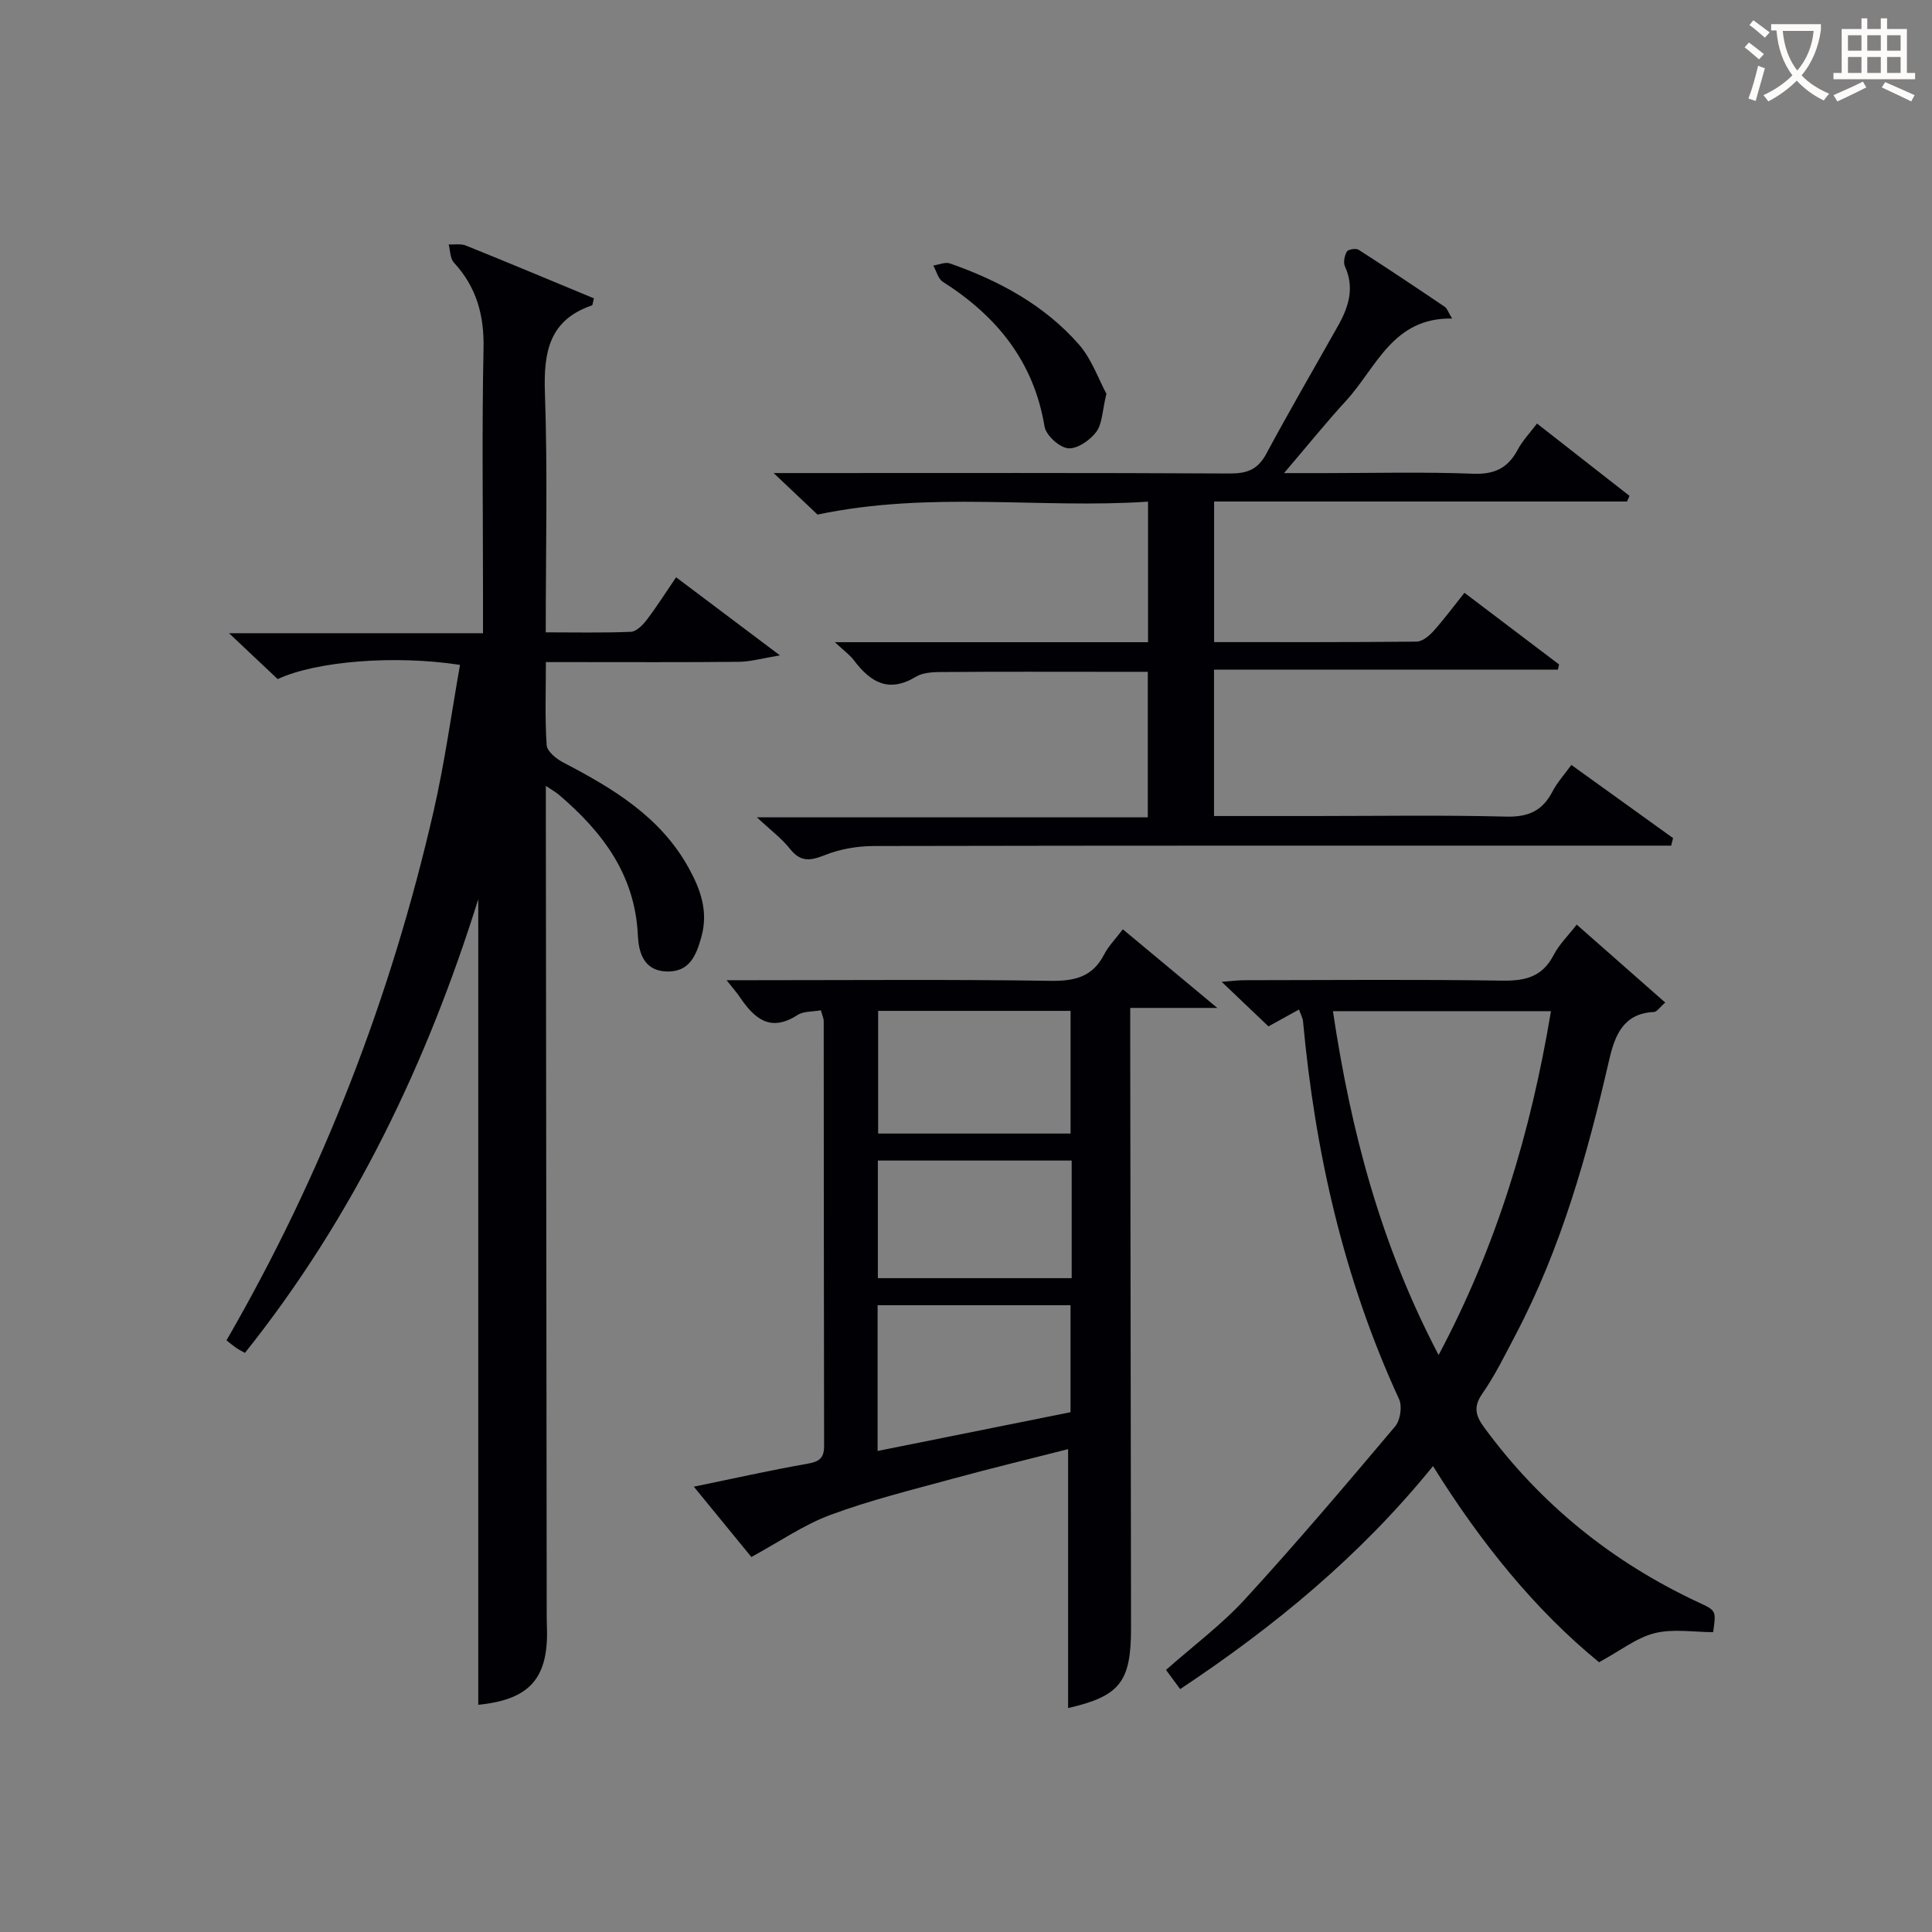
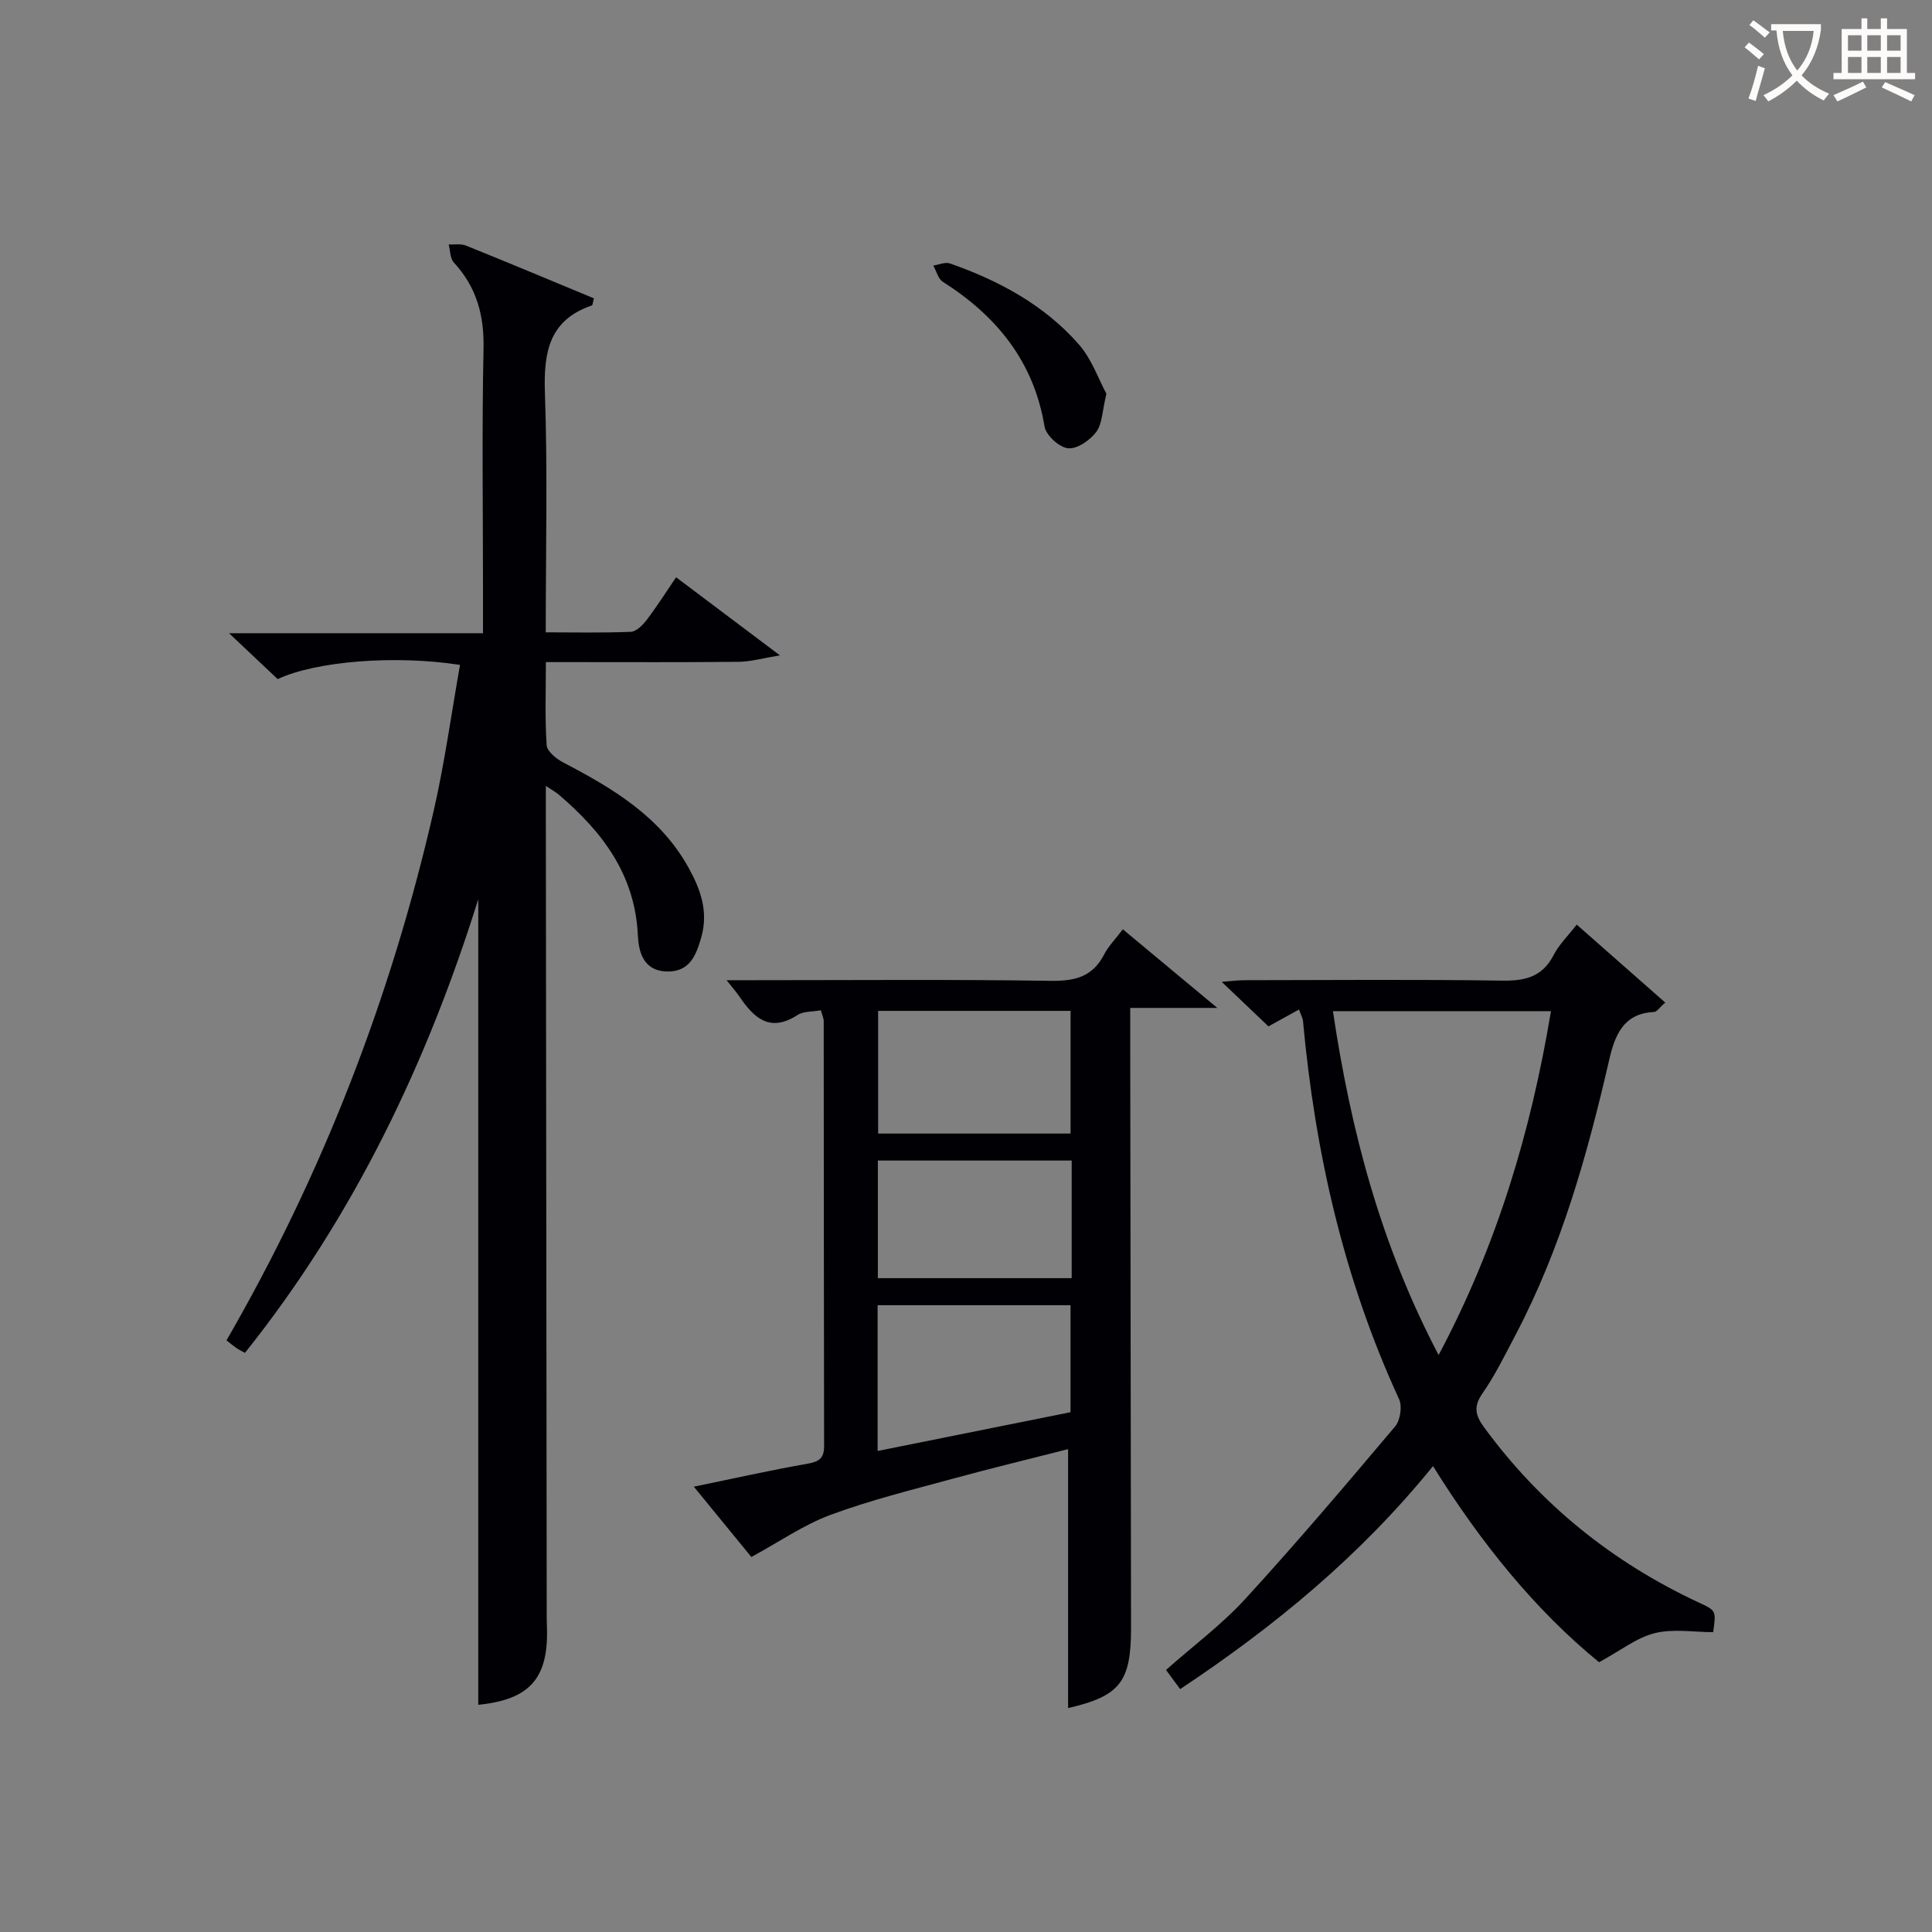
<svg xmlns="http://www.w3.org/2000/svg" enable-background="new 0 0 400 400" viewBox="0 0 400 400">
  <rect x="0" y="0" width="400" height="400" fill="#808080" stroke="none" />
  <g fill="#010105">
-     <path d="m99.02 352.96c0-55.79 0-111.63 0-166.79-10.47 33.48-25.63 65.54-48.31 93.93-.69-.39-1.26-.66-1.78-1.02-.67-.46-1.3-.99-2.04-1.57 19.92-34.46 34.06-71.04 42.9-109.64 2.28-9.96 3.66-20.13 5.45-30.21-13.43-2.08-29.77-.79-37.75 2.94-3.01-2.84-6.11-5.77-10.07-9.5h52.58c0-3.38 0-6.16 0-8.94 0-16.66-.24-33.33.11-49.99.15-6.91-1.45-12.73-6.14-17.81-.79-.86-.74-2.48-1.08-3.75 1.2.06 2.52-.19 3.57.23 8.89 3.58 17.72 7.29 26.5 10.93-.24.88-.24 1.4-.41 1.46-8.88 3.04-10.02 9.7-9.73 18.11.57 16.29.17 32.61.17 49.58 6.08 0 11.85.13 17.61-.11 1.14-.05 2.46-1.38 3.28-2.45 2.09-2.74 3.94-5.67 6.1-8.84 6.96 5.24 13.56 10.2 21.5 16.17-3.66.6-6.07 1.3-8.48 1.33-11.5.12-23 .06-34.49.06-1.63 0-3.26 0-5.49 0 0 6-.22 11.62.16 17.2.09 1.29 2 2.84 3.43 3.58 10.28 5.36 20.1 11.21 25.96 21.81 2.47 4.46 4.1 9 2.66 14.24-1.09 3.93-2.48 7.45-7.39 7.22-4.66-.23-5.62-4.11-5.78-7.49-.58-12.55-7.34-21.42-16.36-29.11-.58-.5-1.28-.87-2.69-1.82v6.01c.06 54.82.12 109.65.18 164.47 0 1.17-.01 2.33.04 3.5.42 10.79-3.54 15.2-14.21 16.27z" />
-     <path d="m172.85 132.96h64.84c0-9.69 0-18.94 0-29.1-22.39 1.51-44.94-2.26-68.43 2.68-1.92-1.82-5.01-4.74-9.09-8.6h6.48c29.32 0 58.65-.07 87.97.09 3.56.02 5.79-.81 7.54-4.06 4.8-8.93 9.9-17.69 14.87-26.52 2.18-3.88 3.46-7.84 1.43-12.28-.38-.83-.1-2.24.39-3.08.27-.47 1.88-.73 2.43-.38 6.01 3.85 11.95 7.83 17.87 11.83.47.32.66 1.04 1.49 2.41-12.32-.22-15.67 10.18-21.95 17.02-4.14 4.51-7.99 9.29-12.84 14.98h8.19c10.33 0 20.67-.27 30.98.13 4.45.17 7.2-1.2 9.22-5 .99-1.86 2.51-3.44 3.98-5.39 6.58 5.14 12.87 10.06 19.16 14.98-.17.39-.34.77-.52 1.16-28.37 0-56.73 0-85.49 0v29.11c14.04 0 27.99.05 41.93-.1 1.19-.01 2.6-1.2 3.5-2.2 2.2-2.45 4.17-5.12 6.4-7.91 6.7 5.08 13.15 9.96 19.59 14.84-.08.36-.16.71-.24 1.07-23.61 0-47.22 0-71.2 0v30.31h20.5c13.33 0 26.66-.22 39.98.12 4.57.12 7.52-1.19 9.59-5.18.97-1.88 2.45-3.5 3.91-5.52 7.19 5.18 14.13 10.16 21.06 15.15-.13.52-.26 1.04-.39 1.56-1.86 0-3.72 0-5.57 0-53.15 0-106.3-.03-159.45.08-3.4.01-7.01.6-10.15 1.86-3.03 1.21-5.05 1.53-7.27-1.27-1.74-2.2-4.07-3.92-6.85-6.53h80.93c0-10.21 0-19.79 0-30.13-2.83 0-5.75 0-8.68 0-10.83 0-21.66-.05-32.49.04-2.3.02-4.99-.12-6.81.97-5.68 3.43-9.4 1.16-12.83-3.34-.75-1.05-1.87-1.84-3.98-3.8z" />
+     <path d="m99.02 352.96c0-55.79 0-111.63 0-166.79-10.47 33.48-25.63 65.54-48.31 93.93-.69-.39-1.26-.66-1.78-1.02-.67-.46-1.3-.99-2.04-1.57 19.92-34.46 34.06-71.04 42.9-109.64 2.28-9.96 3.66-20.13 5.45-30.21-13.43-2.08-29.77-.79-37.75 2.94-3.01-2.84-6.11-5.77-10.07-9.5h52.58c0-3.38 0-6.16 0-8.94 0-16.66-.24-33.33.11-49.99.15-6.91-1.45-12.73-6.14-17.81-.79-.86-.74-2.48-1.08-3.75 1.2.06 2.52-.19 3.57.23 8.89 3.58 17.72 7.29 26.5 10.93-.24.88-.24 1.4-.41 1.46-8.88 3.04-10.02 9.7-9.73 18.11.57 16.29.17 32.61.17 49.58 6.08 0 11.85.13 17.61-.11 1.14-.05 2.46-1.38 3.28-2.45 2.09-2.74 3.94-5.67 6.1-8.84 6.96 5.24 13.56 10.2 21.5 16.17-3.66.6-6.07 1.3-8.48 1.33-11.5.12-23 .06-34.49.06-1.63 0-3.26 0-5.49 0 0 6-.22 11.62.16 17.2.09 1.29 2 2.84 3.43 3.58 10.28 5.36 20.1 11.21 25.96 21.81 2.47 4.46 4.1 9 2.66 14.24-1.09 3.93-2.48 7.45-7.39 7.22-4.66-.23-5.62-4.11-5.78-7.49-.58-12.55-7.34-21.42-16.36-29.11-.58-.5-1.28-.87-2.69-1.82v6.01c.06 54.82.12 109.65.18 164.47 0 1.17-.01 2.33.04 3.5.42 10.79-3.54 15.2-14.21 16.27" />
    <path d="m221.14 353.64c0-17.79 0-35.38 0-53.61-7.7 1.97-15.82 3.92-23.87 6.12-8.49 2.32-17.07 4.43-25.3 7.48-5.57 2.06-10.61 5.58-16.41 8.73-3.22-3.94-7.29-8.91-11.91-14.56 8.33-1.71 15.87-3.41 23.47-4.74 2.41-.42 3.51-1.09 3.5-3.67-.06-29.32-.05-58.65-.08-87.97 0-.61-.31-1.23-.59-2.25-1.73.32-3.59.17-4.84.98-5.69 3.69-9 .64-12-3.8-.62-.91-1.36-1.74-2.68-3.41h5.67c20.49 0 40.99-.18 61.48.13 4.99.07 8.64-.84 11.02-5.46.89-1.73 2.34-3.18 3.87-5.21 6.29 5.24 12.37 10.29 19.56 16.28-6.61 0-11.92 0-18.03 0v6.35c.06 40.65.12 81.3.17 121.95.02 11.28-2.3 14.17-13.03 16.66zm-39.44-53.23c13.6-2.73 26.82-5.39 39.94-8.03 0-7.67 0-14.9 0-22.15-13.45 0-26.55 0-39.94 0zm39.95-65.72c0-8.84 0-17.07 0-25.4-13.44 0-26.52 0-39.84 0v25.4zm.23 5.59c-13.59 0-26.69 0-40.13 0v24.35h40.13c0-8.18 0-15.99 0-24.35z" />
    <path d="m268.95 209.01c-2.37 1.31-4.47 2.46-6.33 3.49-2.98-2.84-6.09-5.79-9.68-9.22 1.87-.14 3.26-.33 4.64-.34 17.83-.02 35.65-.18 53.48.09 4.78.07 8.29-.81 10.61-5.31 1.12-2.17 2.97-3.96 4.77-6.29 6.15 5.42 12.08 10.63 18.33 16.14-1.18 1.02-1.73 1.93-2.33 1.95-6.39.29-8.12 4.91-9.28 9.94-4.52 19.64-9.94 38.96-19.38 56.91-2.17 4.12-4.22 8.34-6.87 12.15-1.92 2.75-1.4 4.6.36 7 11.67 15.92 26.52 27.9 44.37 36.23 3.67 1.71 3.69 1.67 3.05 6.17-4 0-8.27-.75-12.1.21-3.79.95-7.14 3.64-11.52 6.02-13.17-10.75-24.49-24.72-34.38-40.61-15.02 18.54-32.77 33.17-52.35 46.17-.98-1.33-1.84-2.5-2.93-3.97 5.61-4.97 11.52-9.36 16.4-14.69 10.66-11.63 20.87-23.68 31.05-35.74 1.06-1.26 1.49-4.15.8-5.64-11.47-24.89-17.4-51.15-19.89-78.3-.06-.59-.41-1.18-.82-2.36zm28.9 71.53c12.12-22.79 19.12-46.32 23.26-71.19-15.23 0-29.96 0-45.14 0 3.69 24.72 9.85 48.28 21.88 71.19z" />
    <path d="m229.07 81.52c-.87 3.59-.85 6.25-2.12 7.93-1.29 1.72-3.97 3.56-5.83 3.36-1.82-.19-4.56-2.69-4.86-4.51-2.23-13.47-9.9-22.86-21.06-29.96-.97-.62-1.33-2.22-1.97-3.36 1.15-.17 2.46-.78 3.44-.44 10.15 3.56 19.52 8.59 26.68 16.75 2.69 3.07 4.1 7.25 5.72 10.23z" />
  </g>
  <path d="m362.1 8.8c1.1.8 2.1 1.6 3.1 2.4l-1 1.1c-1.3-1.1-2.3-2-3-2.5zm1.9 4.8c.5.2.9.4 1.4.5-.6 2.3-1.3 4.5-1.9 6.8l-1.5-.5c.8-2.1 1.4-4.3 2-6.8zm-1-9.4c1.3.9 2.4 1.8 3.4 2.5l-1 1.1c-1.4-1.2-2.4-2.1-3.2-2.6zm3.7 2.2v-1.4h10.3v1.2c-.5 3.6-1.8 6.8-4 9.4 1.5 1.6 3.4 2.8 5.7 3.8-.3.4-.7.8-1.1 1.4-2.3-1.1-4.1-2.5-5.6-4.1-1.6 1.6-3.6 3.1-5.9 4.3-.3-.5-.7-.9-1-1.3 2.4-1.1 4.4-2.5 6-4.1-1.9-2.5-3-5.6-3.3-9.3h-1.1zm8.8 0h-6.4c.3 3.3 1.3 6 3 8.2 2-2.3 3.1-5.1 3.4-8.2z" fill="#fcfbfa" />
  <path d="m385.3 3.8h1.3v2.2h2.8v-2.2h1.3v2.2h4.1v9.1h1.7v1.3h-16.9v-1.3h1.7v-9.1h4.1v-2.2zm.4 13.1.7 1.2c-1.8.9-3.8 1.9-6 2.9-.2-.4-.5-.8-.8-1.3 2.3-1 4.3-1.9 6.1-2.8zm-3.1-6.4h2.8v-3.2h-2.8zm0 4.6h2.8v-3.3h-2.8zm4-4.6h2.8v-3.2h-2.8zm0 4.6h2.8v-3.3h-2.8zm3.7 1.9c2.1.9 4.1 1.8 6.1 2.7l-.7 1.3c-2.2-1.1-4.2-2-6.1-2.9zm3.2-9.7h-2.8v3.2h2.8zm-2.8 7.8h2.8v-3.3h-2.8z" fill="#fcfbfa" />
</svg>